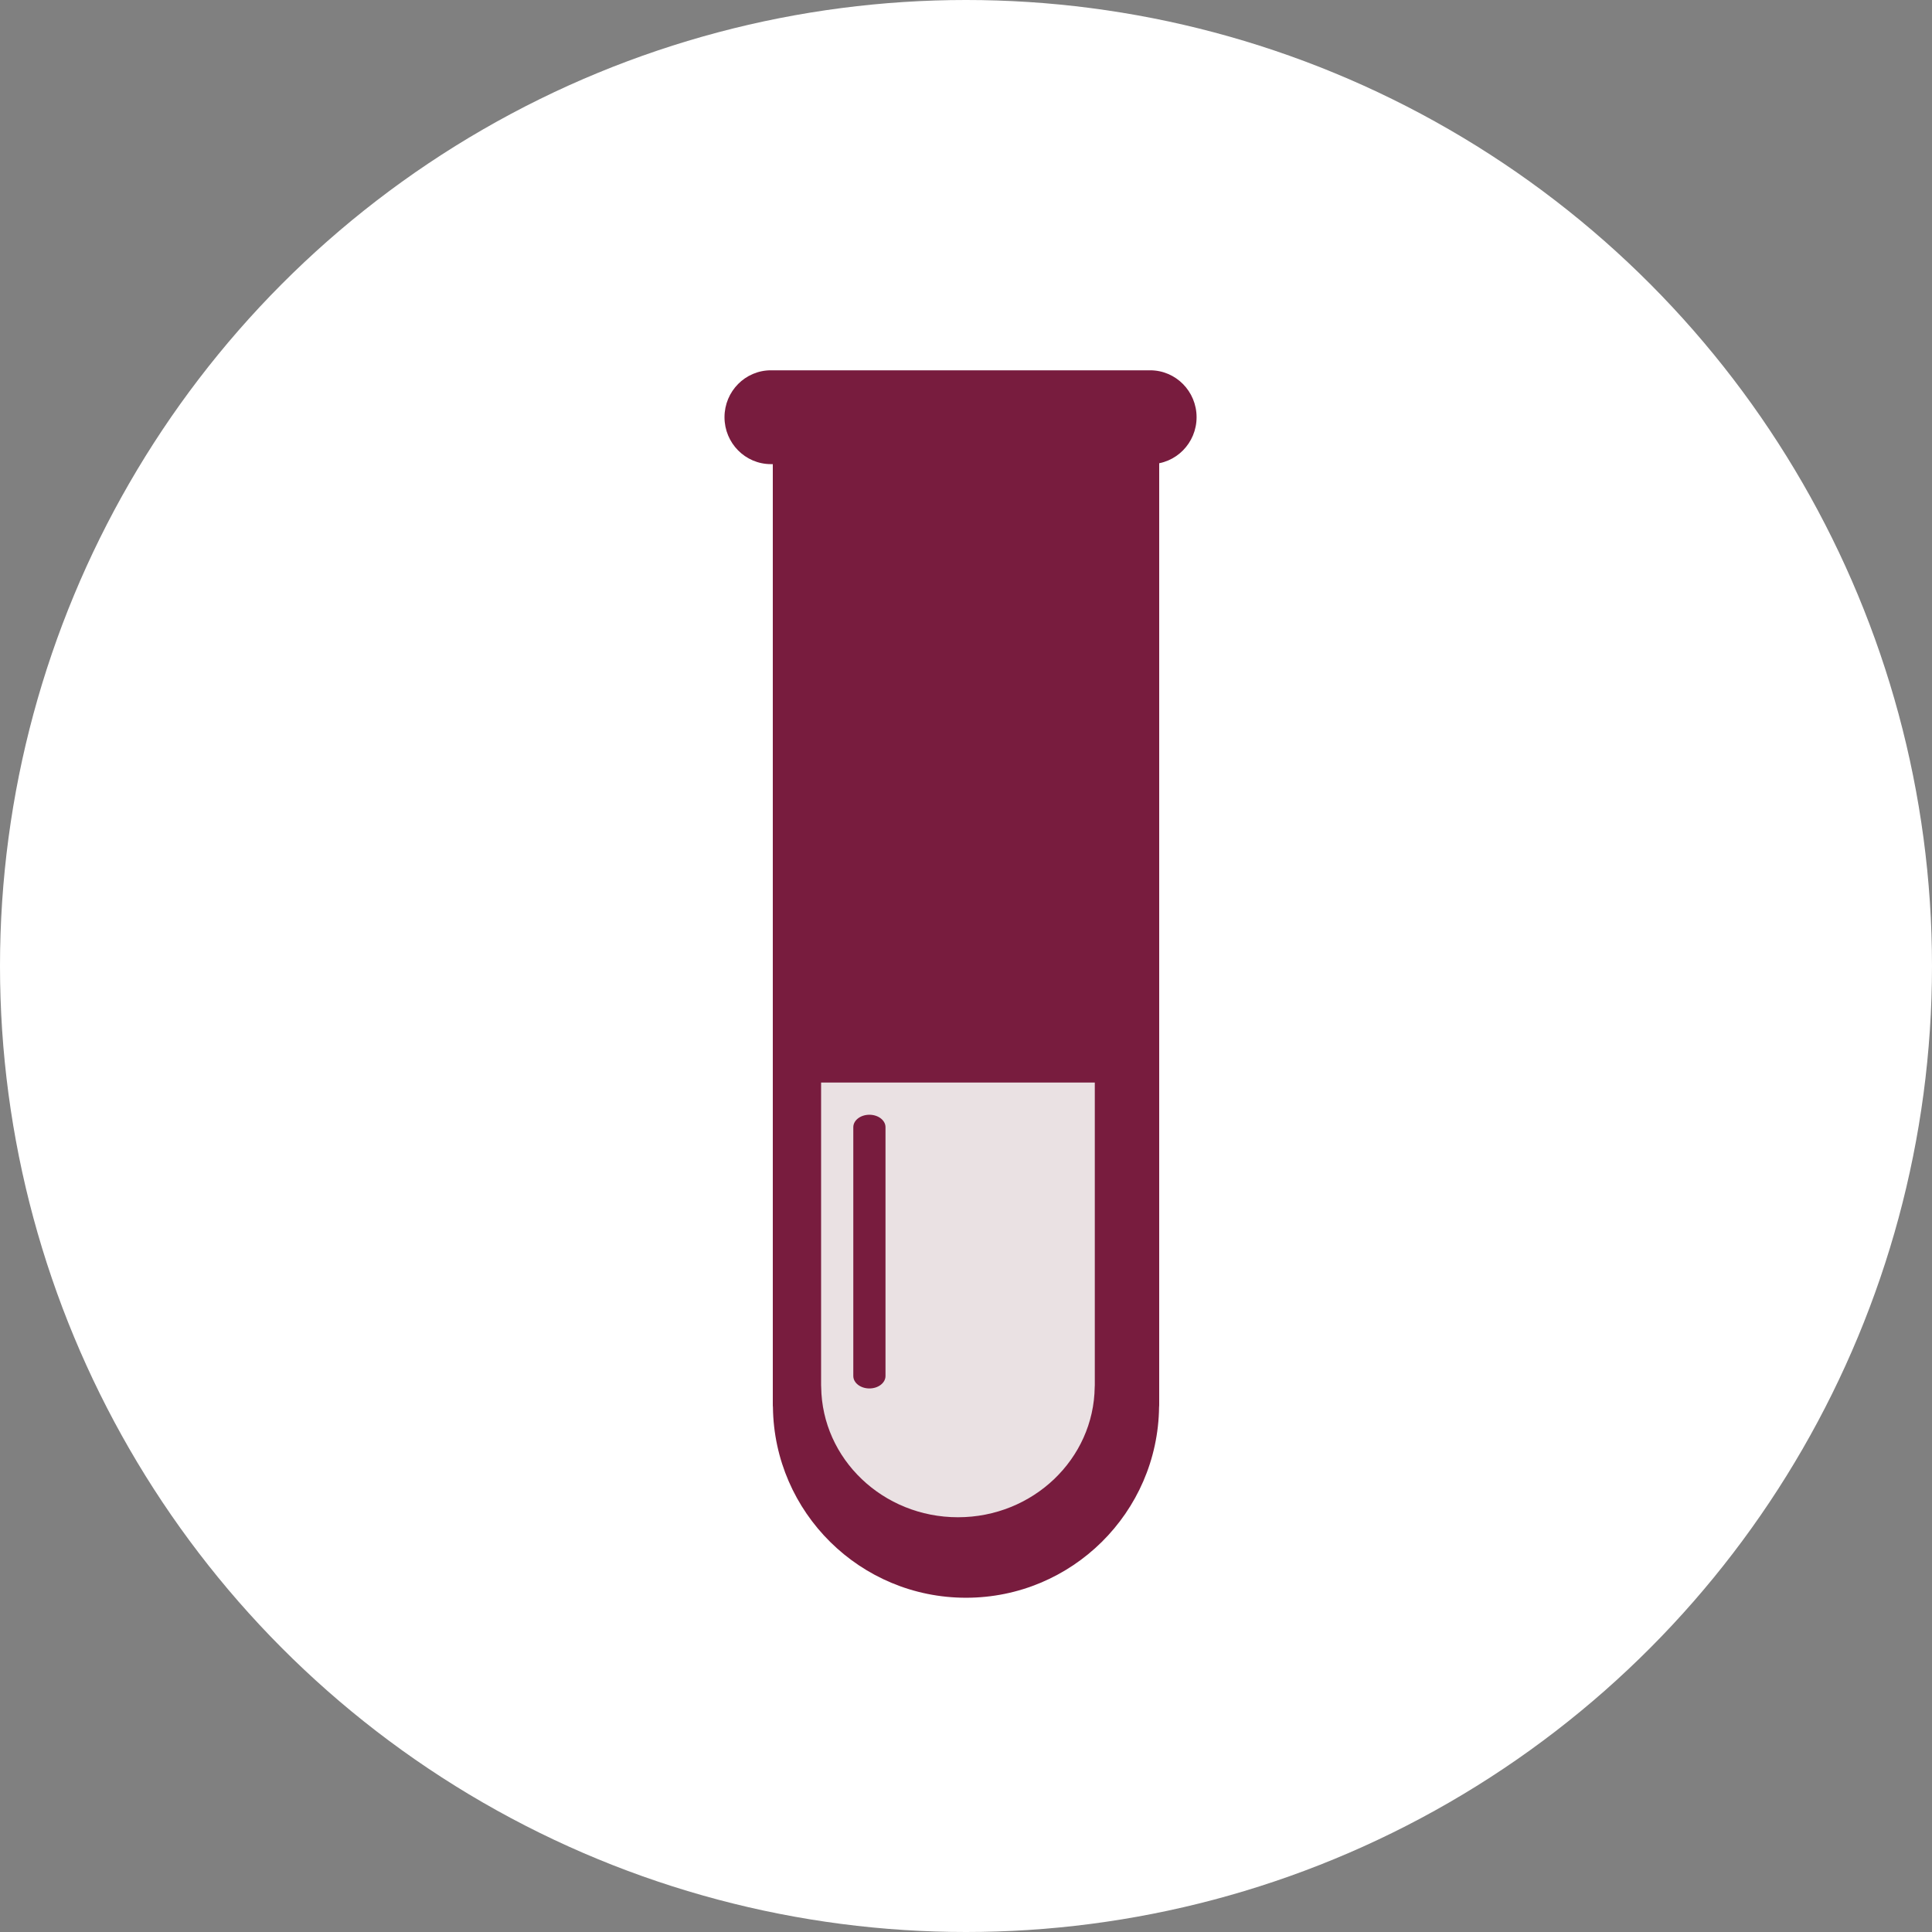
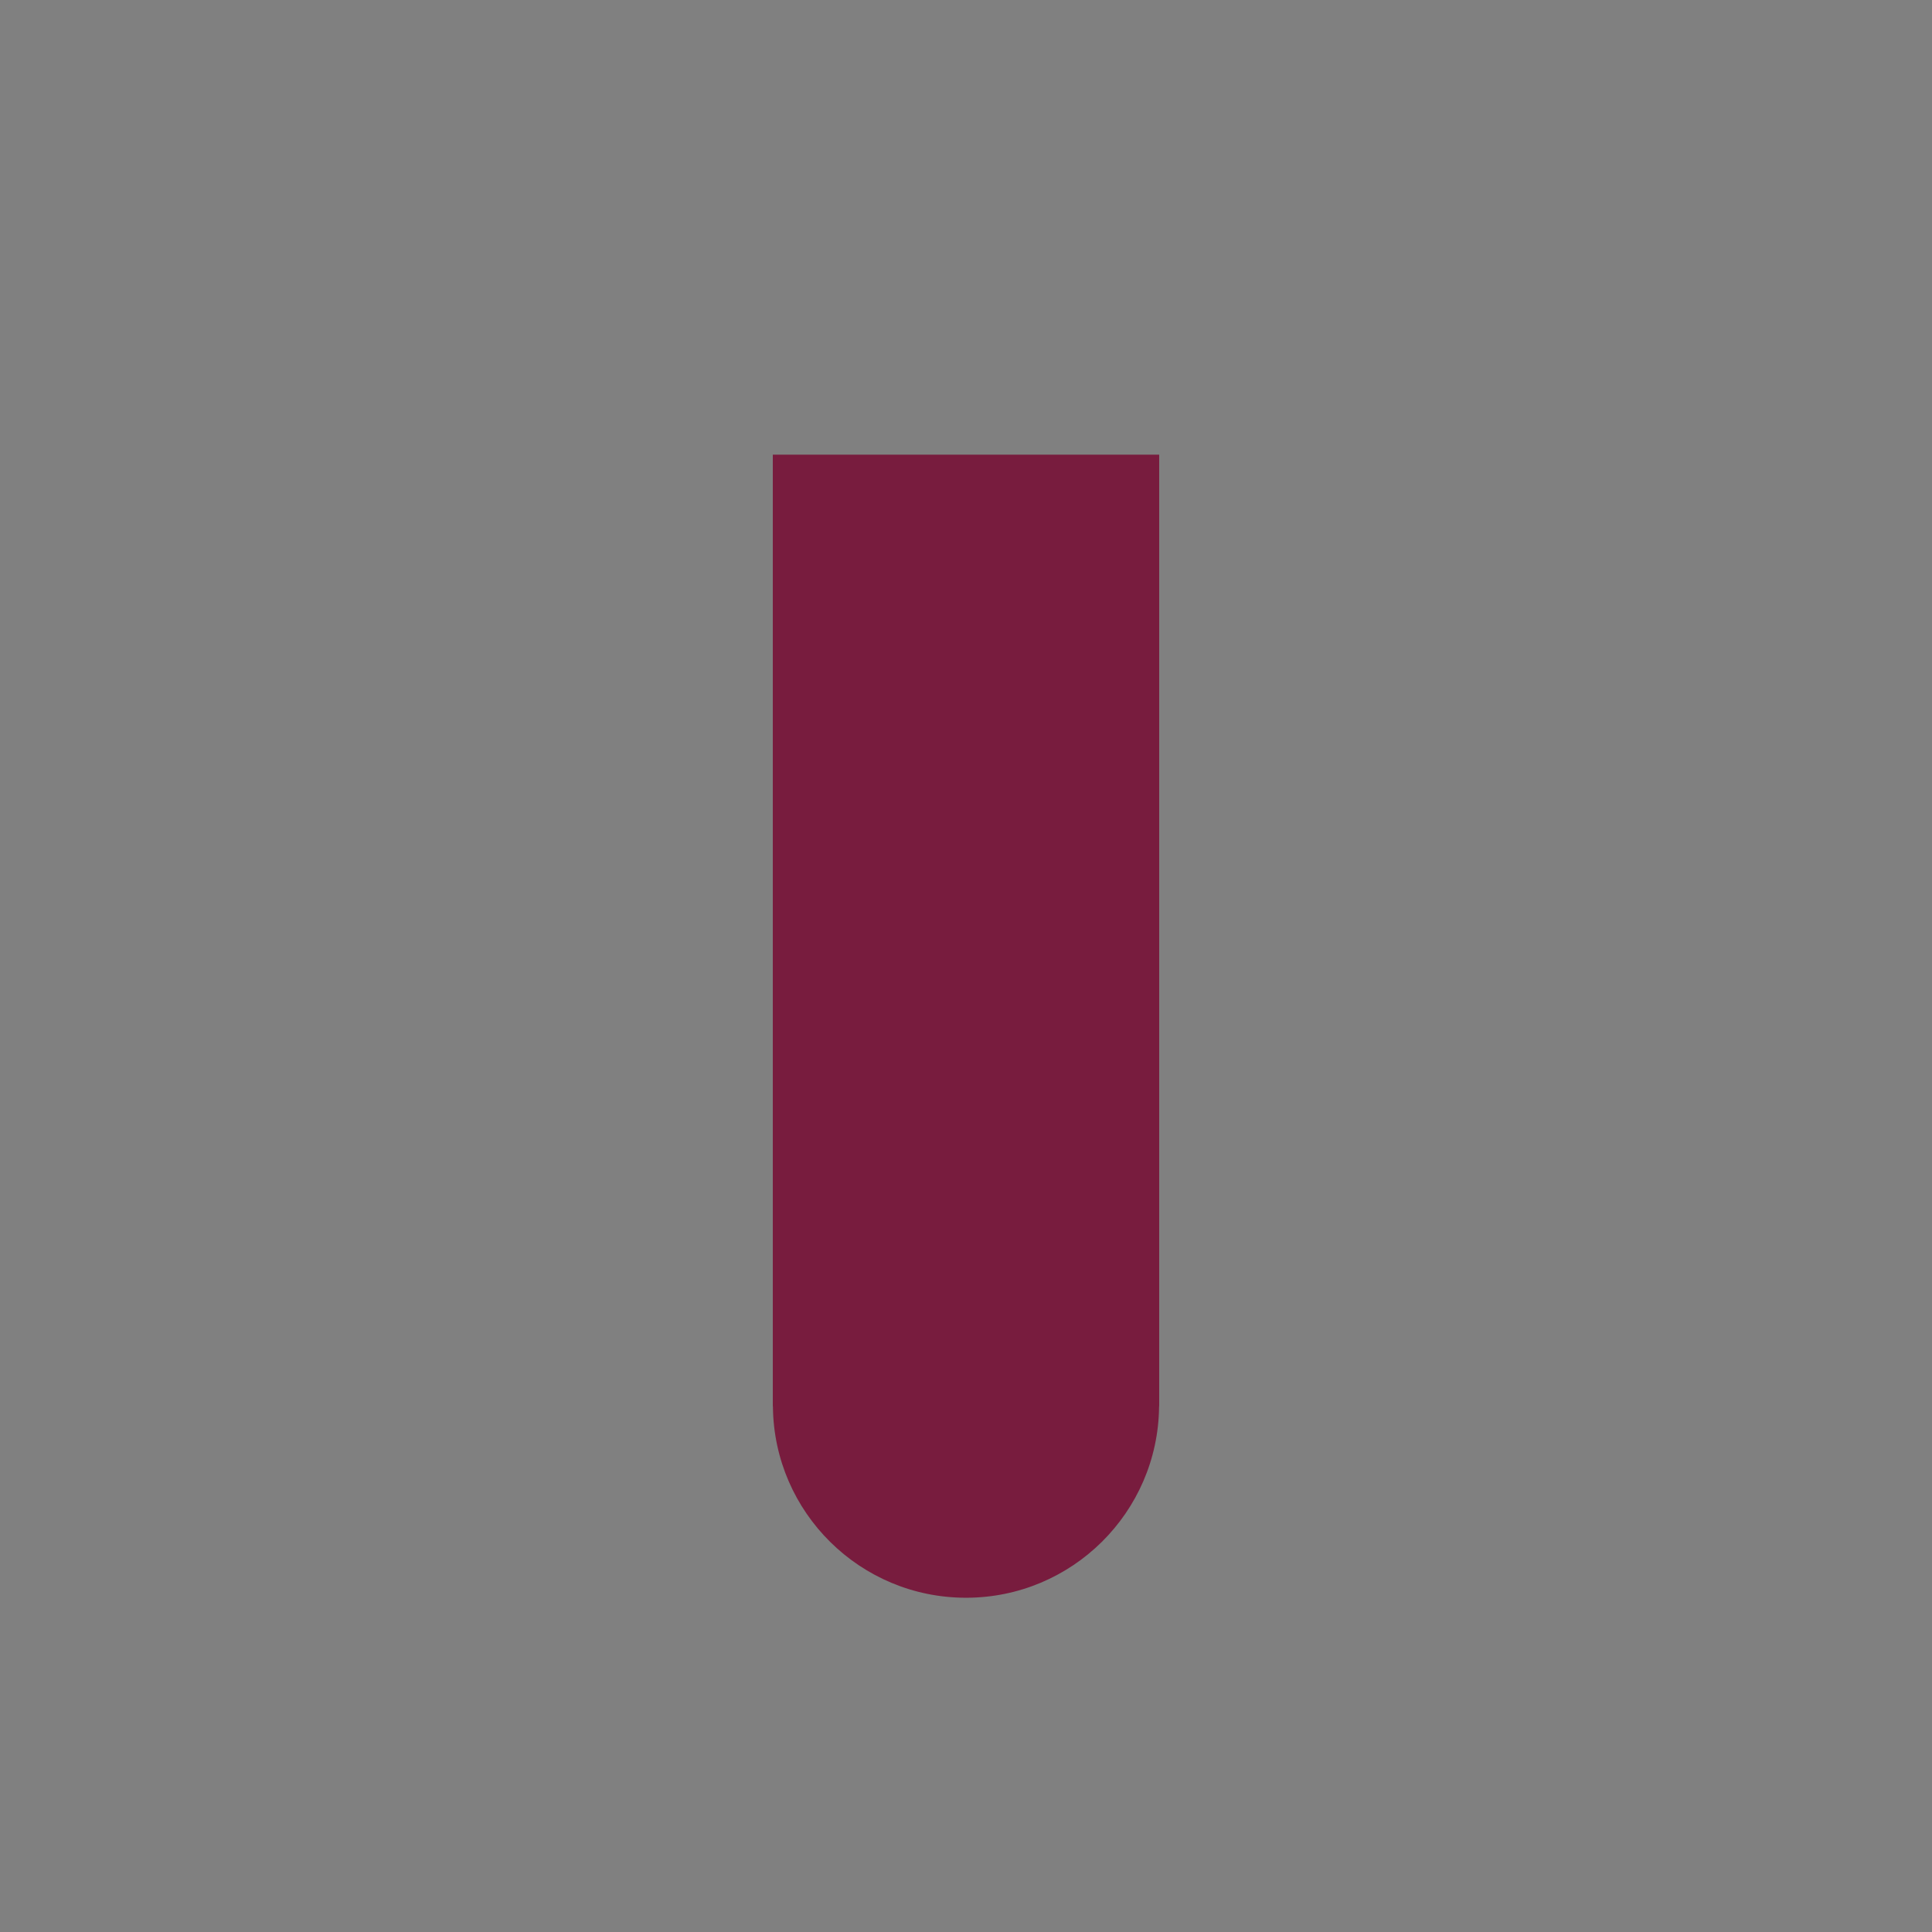
<svg xmlns="http://www.w3.org/2000/svg" width="120px" height="120px" viewBox="0 0 120 120" version="1.1">
  <rect x="0" y="0" width="120" height="120" fill="#808080" stroke="none" />
  <title>Triglyceride ICON</title>
  <desc>Created with Sketch.</desc>
  <g id="Desktop-/-Mobile" stroke="none" stroke-width="1" fill="none" fill-rule="evenodd">
    <g id="PAGE-2" transform="translate(-971, -1843)">
      <g id="Block-3" transform="translate(257, 1605)">
        <g id="Group-17" transform="translate(1, 180)">
          <g id="Triglyceride-levels" transform="translate(629, 0)">
            <g id="Triglyceride-ICON" transform="translate(84, 58)">
-               <circle id="Oval-3" fill="#FFFFFF" cx="60" cy="60" r="60" />
              <g id="icon" transform="translate(45, 23)">
                <path d="M27,5.239 L27,64.234 C27,64.289 27,64.342 26.992,64.396 C26.915,70.944 21.575,76.239 15,76.239 C8.424,76.239 3.084,70.944 3.008,64.396 C3,64.342 3,64.289 3,64.234 L3,5.239 L27,5.239 Z" id="Fill-1" fill="#781C3E" />
-                 <path d="M23,44.239 L23,63.04 C23,63.076 23,63.113 22.994,63.15 C22.94,67.622 19.158,71.239 14.5,71.239 C9.842,71.239 6.06,67.622 6.005,63.15 C6,63.113 6,63.076 6,63.04 L6,44.239 L23,44.239 Z" id="Fill-3" fill="#EAE1E3" />
-                 <path d="M26.439,5.828 L2.882,5.828 C1.29,5.828 -3.41060513e-13,4.523 -3.41060513e-13,2.914 C-3.41060513e-13,1.304 1.29,-1.69642078e-13 2.882,-1.69642078e-13 L26.439,-1.69642078e-13 C28.031,-1.69642078e-13 29.322,1.304 29.322,2.914 C29.322,4.523 28.031,5.828 26.439,5.828" id="Fill-5" fill="#781C3E" />
-                 <path d="M8,47.012 L8,62.466 C8,62.893 8.448,63.239 9,63.239 C9.552,63.239 10,62.893 10,62.466 L10,47.012 C10,46.585 9.552,46.239 9,46.239 C8.448,46.239 8,46.585 8,47.012 Z" id="Stroke-8" fill="#781C3E" fill-rule="nonzero" />
              </g>
            </g>
          </g>
        </g>
      </g>
    </g>
  </g>
</svg>